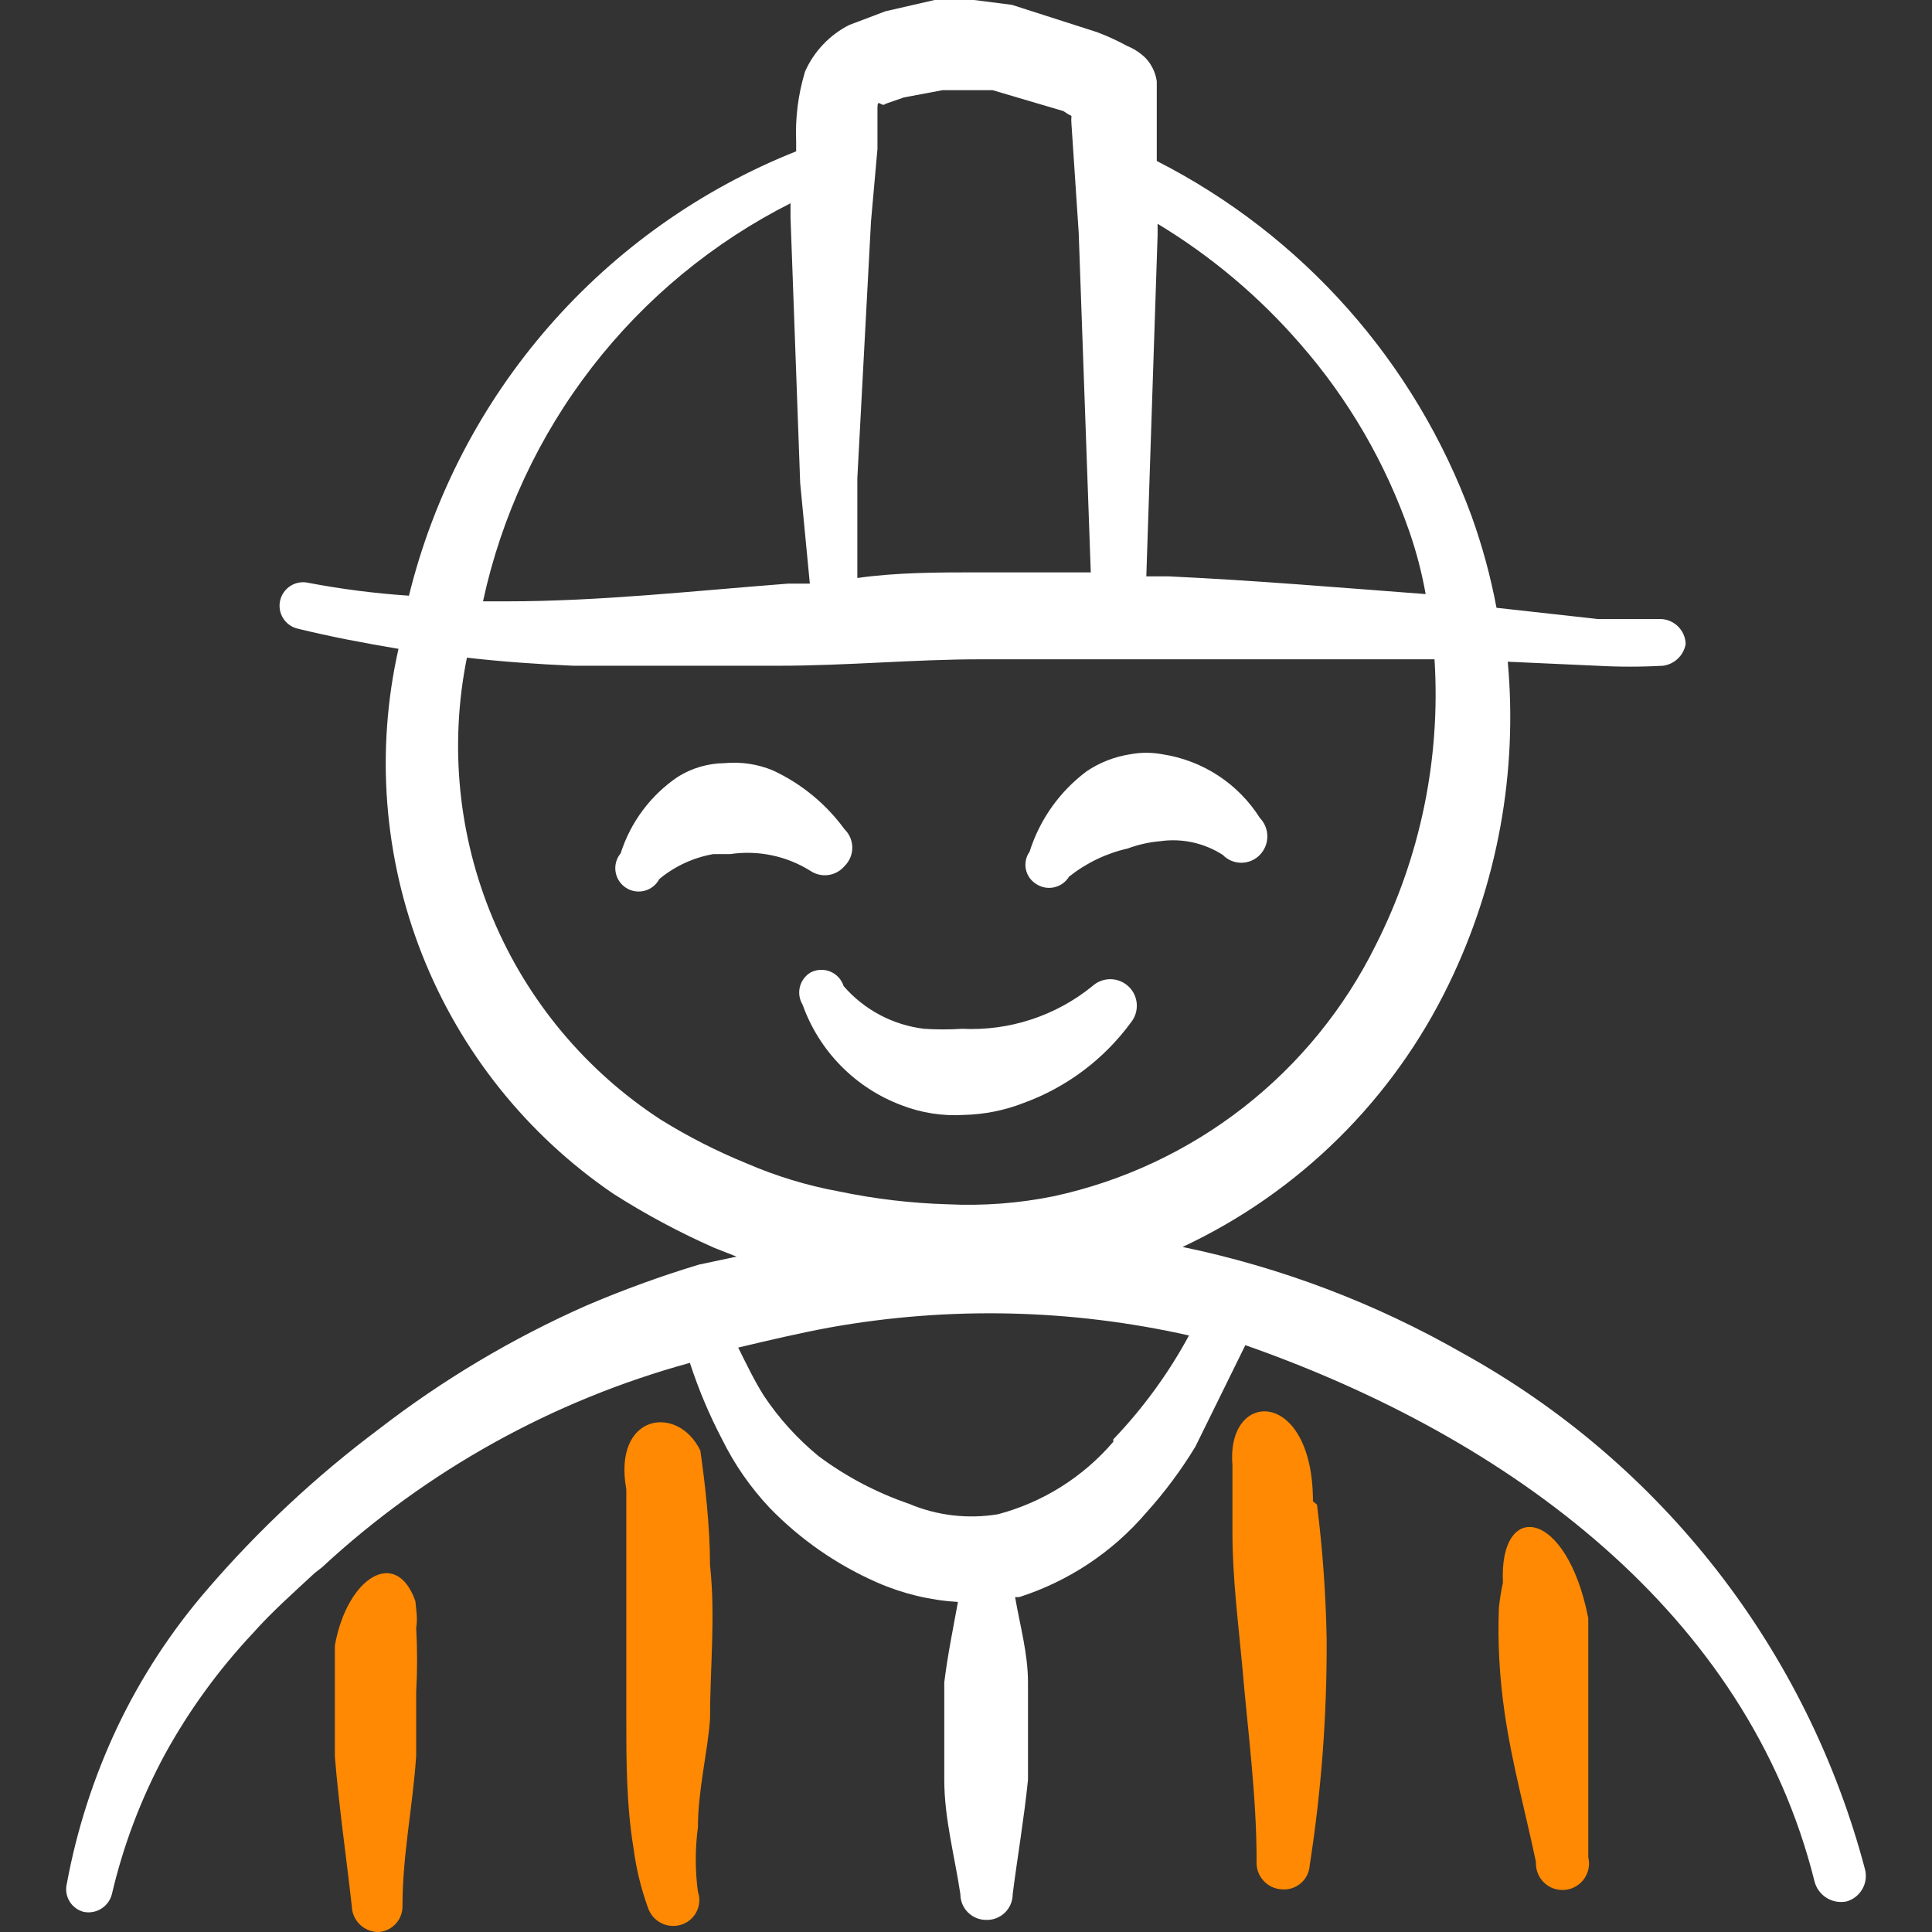
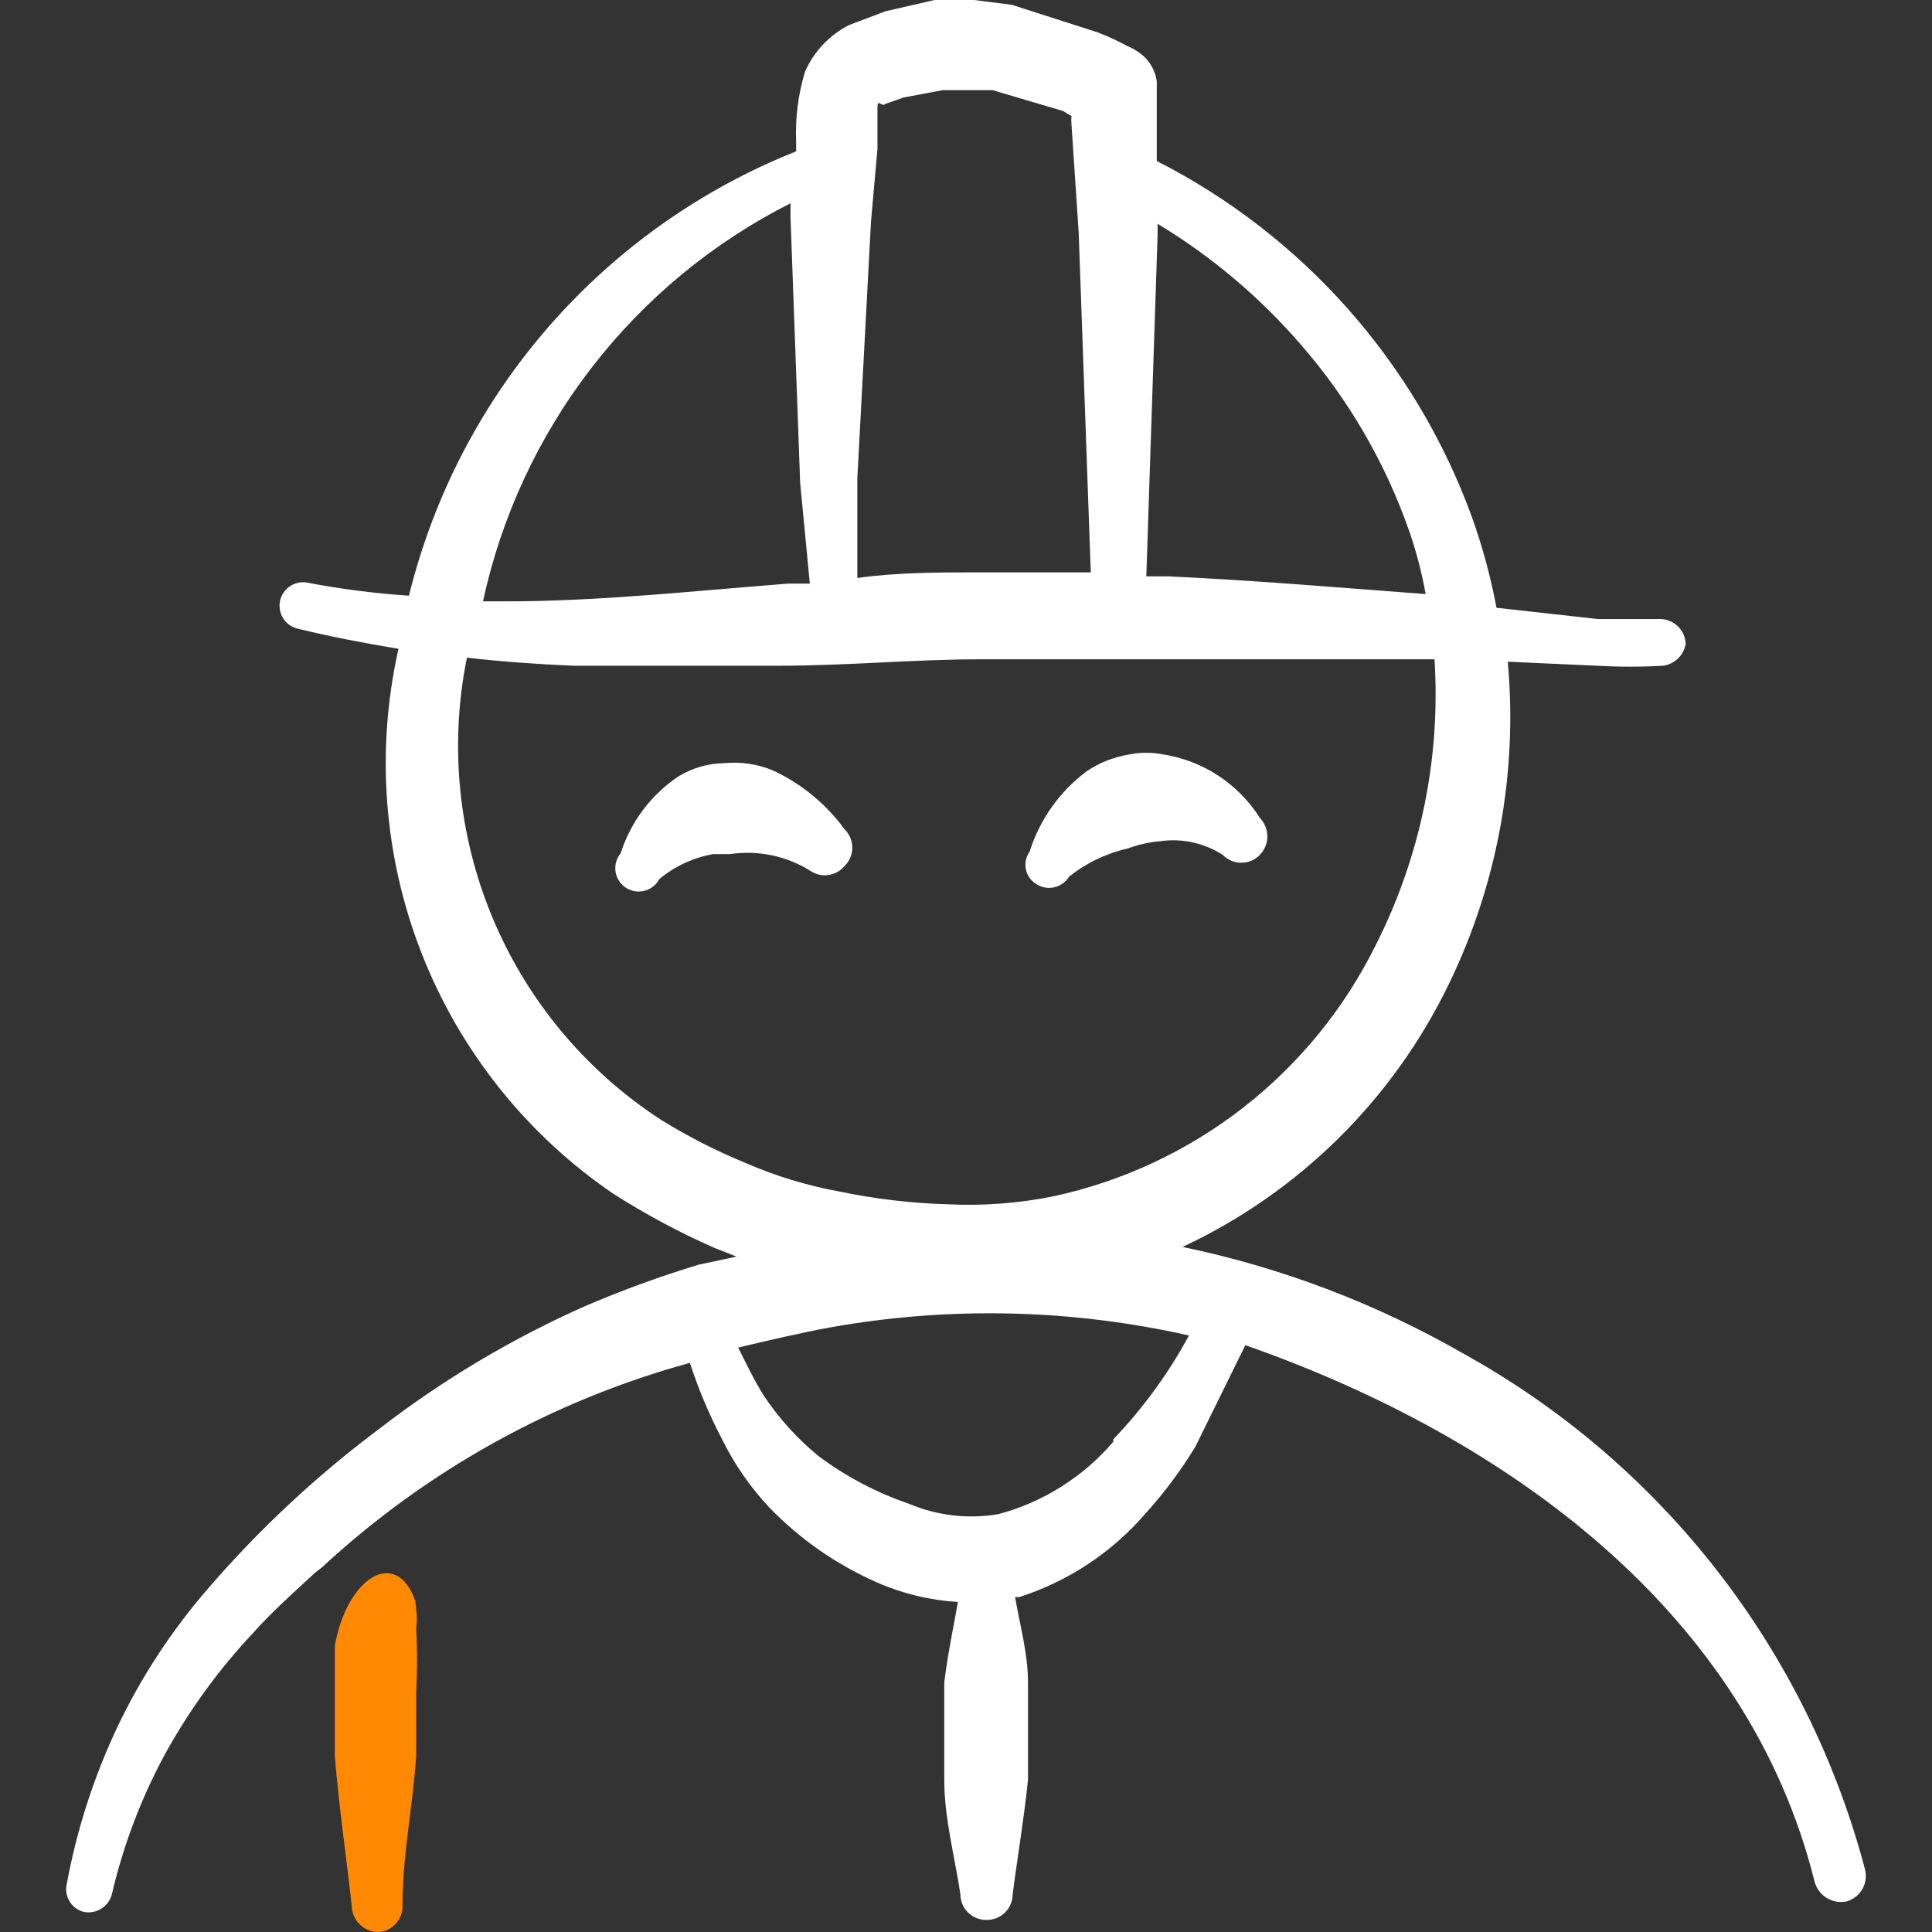
<svg xmlns="http://www.w3.org/2000/svg" width="82" height="82" viewBox="0 0 82 82" fill="none">
  <rect x="0" y="0" width="82" height="82" fill="#333333" stroke="none" />
  <g clip-path="url(#clip0_13_169)">
    <path fill-rule="evenodd" clip-rule="evenodd" d="M35.841 36.763C35.946 36.661 36.03 36.539 36.087 36.404C36.145 36.269 36.174 36.124 36.174 35.977C36.174 35.831 36.145 35.686 36.087 35.551C36.03 35.416 35.946 35.294 35.841 35.192C35.055 34.116 34.009 33.258 32.8 32.697C32.152 32.429 31.448 32.324 30.75 32.39C30.049 32.398 29.363 32.599 28.768 32.971C27.618 33.75 26.764 34.893 26.343 36.217C26.254 36.324 26.189 36.448 26.151 36.581C26.114 36.715 26.105 36.855 26.125 36.992C26.145 37.13 26.194 37.261 26.268 37.378C26.343 37.496 26.441 37.596 26.556 37.673C26.672 37.75 26.802 37.802 26.939 37.825C27.075 37.849 27.215 37.843 27.35 37.809C27.485 37.775 27.61 37.712 27.719 37.627C27.828 37.541 27.918 37.433 27.983 37.31C28.64 36.764 29.43 36.399 30.272 36.251H30.989C32.177 36.074 33.389 36.328 34.406 36.968C34.629 37.115 34.898 37.176 35.162 37.138C35.426 37.1 35.668 36.967 35.841 36.763Z" fill="white" />
    <path fill-rule="evenodd" clip-rule="evenodd" d="M45.373 37.208C46.104 36.627 46.957 36.218 47.867 36.012C48.307 35.848 48.767 35.745 49.234 35.704C50.163 35.57 51.11 35.776 51.899 36.285C52.001 36.39 52.123 36.474 52.258 36.531C52.393 36.589 52.538 36.618 52.685 36.618C52.832 36.618 52.977 36.589 53.112 36.531C53.247 36.474 53.369 36.39 53.471 36.285C53.675 36.075 53.79 35.793 53.79 35.499C53.79 35.206 53.675 34.924 53.471 34.713C53.015 33.993 52.41 33.38 51.697 32.914C50.984 32.449 50.179 32.142 49.337 32.014C48.885 31.929 48.422 31.929 47.97 32.014C47.31 32.115 46.68 32.36 46.125 32.732C44.978 33.588 44.13 34.783 43.699 36.148C43.623 36.255 43.57 36.375 43.543 36.503C43.516 36.631 43.515 36.763 43.54 36.891C43.566 37.019 43.618 37.14 43.692 37.248C43.766 37.355 43.862 37.446 43.972 37.515C44.084 37.59 44.209 37.642 44.341 37.667C44.472 37.692 44.608 37.69 44.739 37.661C44.87 37.632 44.993 37.577 45.103 37.499C45.212 37.421 45.304 37.322 45.373 37.208Z" fill="white" />
-     <path fill-rule="evenodd" clip-rule="evenodd" d="M34.406 41.273C34.293 41.34 34.195 41.429 34.117 41.534C34.038 41.639 33.982 41.758 33.95 41.885C33.918 42.013 33.912 42.145 33.931 42.274C33.951 42.404 33.996 42.528 34.064 42.64C34.411 43.615 34.967 44.502 35.693 45.24C36.419 45.978 37.297 46.548 38.267 46.911C39.104 47.235 40.001 47.375 40.898 47.321C41.775 47.302 42.643 47.129 43.46 46.808C45.279 46.143 46.86 44.954 48.004 43.392C48.181 43.17 48.268 42.89 48.248 42.607C48.228 42.324 48.102 42.059 47.895 41.865C47.688 41.671 47.415 41.562 47.132 41.56C46.848 41.558 46.574 41.663 46.364 41.854C44.806 43.12 42.834 43.765 40.829 43.665C40.294 43.7 39.758 43.7 39.223 43.665C37.899 43.507 36.681 42.862 35.807 41.854C35.763 41.716 35.69 41.59 35.592 41.483C35.495 41.377 35.375 41.293 35.242 41.238C35.108 41.182 34.964 41.157 34.82 41.163C34.675 41.169 34.534 41.207 34.406 41.273Z" fill="white" />
-     <path fill-rule="evenodd" clip-rule="evenodd" d="M55.726 63.721C55.726 58.903 52.036 58.938 52.309 62.183V65.053C52.309 66.933 52.548 68.812 52.719 70.657C52.958 73.458 53.334 76.192 53.334 78.993C53.325 79.141 53.345 79.29 53.393 79.43C53.441 79.571 53.517 79.7 53.615 79.811C53.714 79.922 53.833 80.013 53.967 80.078C54.1 80.143 54.245 80.18 54.393 80.189C54.54 80.203 54.687 80.188 54.828 80.143C54.968 80.099 55.097 80.027 55.209 79.931C55.321 79.835 55.412 79.718 55.477 79.586C55.543 79.454 55.581 79.311 55.589 79.164C56.084 75.988 56.324 72.778 56.307 69.563C56.273 67.655 56.136 65.751 55.897 63.858L55.726 63.721Z" fill="#FF8902" />
-     <path fill-rule="evenodd" clip-rule="evenodd" d="M26.582 63.208V66.454V72.98C26.582 74.62 26.582 76.602 26.889 78.447C27.001 79.309 27.207 80.157 27.504 80.975C27.598 81.254 27.797 81.485 28.059 81.619C28.32 81.753 28.624 81.779 28.905 81.693C29.046 81.65 29.176 81.579 29.289 81.485C29.402 81.391 29.494 81.275 29.561 81.144C29.628 81.014 29.668 80.871 29.679 80.724C29.689 80.578 29.67 80.431 29.622 80.292C29.5 79.385 29.5 78.465 29.622 77.558C29.622 75.987 30.032 74.381 30.135 72.98C30.135 70.793 30.374 68.607 30.135 66.42C30.135 64.814 29.93 63.003 29.725 61.568C28.768 59.587 26.001 59.997 26.582 63.208Z" fill="#FF8902" />
    <path fill-rule="evenodd" clip-rule="evenodd" d="M17.63 67.957C16.81 65.634 14.726 66.967 14.213 69.837V71.818V74.552C14.384 76.67 14.692 78.754 14.931 80.907C14.935 81.055 14.969 81.201 15.03 81.336C15.09 81.471 15.177 81.593 15.285 81.694C15.393 81.796 15.52 81.875 15.658 81.927C15.797 81.98 15.944 82.004 16.093 82C16.37 81.974 16.628 81.843 16.812 81.633C16.996 81.424 17.093 81.151 17.083 80.873C17.083 78.72 17.527 76.636 17.664 74.517V71.818C17.715 70.908 17.715 69.995 17.664 69.085C17.733 68.709 17.664 68.333 17.63 67.957Z" fill="#FF8902" />
    <path fill-rule="evenodd" clip-rule="evenodd" d="M79.164 79.369C77.948 74.748 75.807 70.421 72.871 66.65C69.935 62.88 66.264 59.745 62.081 57.434C58.38 55.313 54.367 53.791 50.191 52.924C55.134 50.612 59.128 46.666 61.5 41.752C63.559 37.508 64.421 32.783 63.994 28.085L67.787 28.256C68.72 28.308 69.655 28.308 70.588 28.256C70.825 28.223 71.045 28.116 71.217 27.951C71.389 27.785 71.504 27.569 71.545 27.333C71.541 27.187 71.507 27.043 71.446 26.909C71.385 26.776 71.297 26.656 71.189 26.557C71.08 26.459 70.953 26.383 70.815 26.334C70.677 26.285 70.53 26.265 70.383 26.274H67.821L63.516 25.796C63.267 24.471 62.913 23.169 62.457 21.901C60.065 15.372 55.293 9.989 49.097 6.833V5.022V3.451C49.045 3.079 48.877 2.733 48.619 2.46C48.393 2.24 48.126 2.066 47.833 1.947C47.426 1.725 47.004 1.531 46.569 1.367L42.947 0.205L41.342 -5.35697e-06C40.784 -0.035 40.225 -0.035 39.667 -5.35697e-06L37.583 0.478L36.046 1.059C35.21 1.483 34.546 2.183 34.167 3.041C33.876 4.004 33.749 5.008 33.791 6.013V6.423C29.748 8.032 26.148 10.583 23.29 13.863C20.431 17.143 18.397 21.059 17.357 25.283C15.923 25.187 14.497 25.005 13.086 24.737C12.958 24.707 12.826 24.704 12.696 24.726C12.567 24.748 12.443 24.795 12.332 24.865C12.221 24.935 12.125 25.026 12.049 25.133C11.973 25.24 11.919 25.36 11.89 25.488C11.861 25.616 11.857 25.749 11.879 25.878C11.901 26.007 11.948 26.131 12.018 26.242C12.088 26.353 12.179 26.449 12.286 26.525C12.393 26.601 12.514 26.655 12.642 26.684C14.043 27.026 15.477 27.299 16.913 27.538C15.938 31.864 16.287 36.383 17.913 40.508C19.54 44.633 22.37 48.173 26.035 50.669C27.399 51.539 28.826 52.304 30.306 52.958L31.262 53.334L29.657 53.676C28.031 54.168 26.435 54.75 24.873 55.418C21.747 56.802 18.799 58.557 16.093 60.646C13.414 62.65 10.962 64.942 8.781 67.479C7.263 69.237 5.988 71.191 4.988 73.287C3.986 75.406 3.262 77.645 2.836 79.95C2.774 80.204 2.814 80.472 2.949 80.695C3.083 80.919 3.3 81.081 3.553 81.146C3.811 81.198 4.079 81.149 4.301 81.009C4.524 80.869 4.684 80.649 4.749 80.394C5.233 78.321 5.991 76.322 7.004 74.449C8.026 72.592 9.277 70.87 10.728 69.324C11.514 68.436 12.437 67.616 13.359 66.762L13.667 66.522C18.098 62.417 23.454 59.44 29.281 57.844C29.645 58.962 30.102 60.048 30.648 61.09C31.172 62.153 31.851 63.131 32.663 63.994C33.968 65.341 35.523 66.42 37.242 67.172C38.323 67.644 39.48 67.922 40.658 67.992C40.453 69.119 40.214 70.281 40.078 71.408V73.458V75.543C40.078 77.183 40.522 78.788 40.761 80.394C40.761 80.684 40.876 80.962 41.081 81.167C41.286 81.372 41.564 81.487 41.854 81.487C42.001 81.492 42.146 81.467 42.283 81.414C42.42 81.361 42.544 81.282 42.649 81.18C42.755 81.078 42.838 80.956 42.895 80.821C42.952 80.686 42.982 80.541 42.982 80.394C43.187 78.788 43.46 77.217 43.631 75.543V73.493V71.408C43.631 70.178 43.289 68.983 43.084 67.787H43.255C45.353 67.115 47.222 65.873 48.653 64.199C49.434 63.333 50.132 62.395 50.737 61.398L52.856 57.093C64.062 61.022 74.176 68.47 77.012 79.847C77.085 80.139 77.268 80.391 77.523 80.55C77.778 80.709 78.084 80.764 78.378 80.702C78.654 80.622 78.89 80.439 79.036 80.191C79.182 79.944 79.228 79.65 79.164 79.369ZM49.132 9.977V9.498C51.401 10.869 53.442 12.586 55.179 14.589C57.228 16.93 58.806 19.645 59.826 22.584C60.121 23.442 60.35 24.322 60.509 25.215C56.888 24.942 53.266 24.634 49.61 24.463H48.653L49.132 9.977ZM36.968 9.396L37.242 6.321V4.578C37.242 4.134 37.413 4.578 37.583 4.407L38.369 4.134L40.009 3.827H42.127L45.134 4.715C45.242 4.794 45.356 4.862 45.476 4.92C45.465 5.034 45.465 5.148 45.476 5.262L45.783 9.874L46.296 24.293H41.478C39.838 24.293 38.062 24.293 36.388 24.532V20.295L36.968 9.396ZM33.552 8.61V9.225L33.962 20.5L34.372 24.771H33.449C29.452 25.078 25.454 25.523 21.491 25.523H20.5C21.282 21.906 22.863 18.51 25.127 15.584C27.391 12.657 30.281 10.275 33.586 8.61H33.552ZM28.051 47.526C24.872 45.458 22.387 42.483 20.919 38.986C19.45 35.489 19.066 31.632 19.817 27.914C21.32 28.085 22.789 28.188 24.327 28.256H33.039C35.943 28.256 38.813 27.983 41.581 27.983H60.885C61.151 32.176 60.29 36.364 58.391 40.112C57.061 42.802 55.142 45.157 52.775 47.003C50.409 48.849 47.657 50.137 44.724 50.772C43.241 51.073 41.726 51.188 40.214 51.113C38.663 51.068 37.12 50.885 35.602 50.567C34.251 50.319 32.932 49.918 31.672 49.371C30.416 48.858 29.204 48.241 28.051 47.526ZM47.252 61.193C45.972 62.688 44.269 63.76 42.367 64.267C41.086 64.483 39.77 64.329 38.574 63.823C37.202 63.353 35.911 62.673 34.748 61.807C33.851 61.072 33.068 60.209 32.424 59.245C32.014 58.596 31.672 57.878 31.331 57.195C32.629 56.888 33.928 56.58 35.226 56.341C40.277 55.438 45.458 55.554 50.464 56.682C49.595 58.288 48.515 59.77 47.252 61.09V61.193Z" fill="white" />
-     <path fill-rule="evenodd" clip-rule="evenodd" d="M63.789 67.172C63.713 67.521 63.656 67.875 63.618 68.231C63.562 69.716 63.642 71.202 63.858 72.672C64.165 74.825 64.746 76.909 65.19 79.028C65.181 79.189 65.207 79.351 65.266 79.502C65.325 79.653 65.416 79.79 65.533 79.902C65.65 80.015 65.789 80.101 65.942 80.155C66.095 80.208 66.258 80.228 66.419 80.213C66.581 80.199 66.737 80.149 66.878 80.068C67.018 79.987 67.14 79.877 67.234 79.745C67.328 79.613 67.392 79.462 67.423 79.303C67.454 79.144 67.449 78.98 67.411 78.823V70.315V68.675C66.488 63.994 63.618 63.653 63.789 67.172Z" fill="#FF8902" />
  </g>
  <defs>
    <clipPath id="clip0_13_169">
      <rect width="82" height="82" fill="white" />
    </clipPath>
  </defs>
</svg>